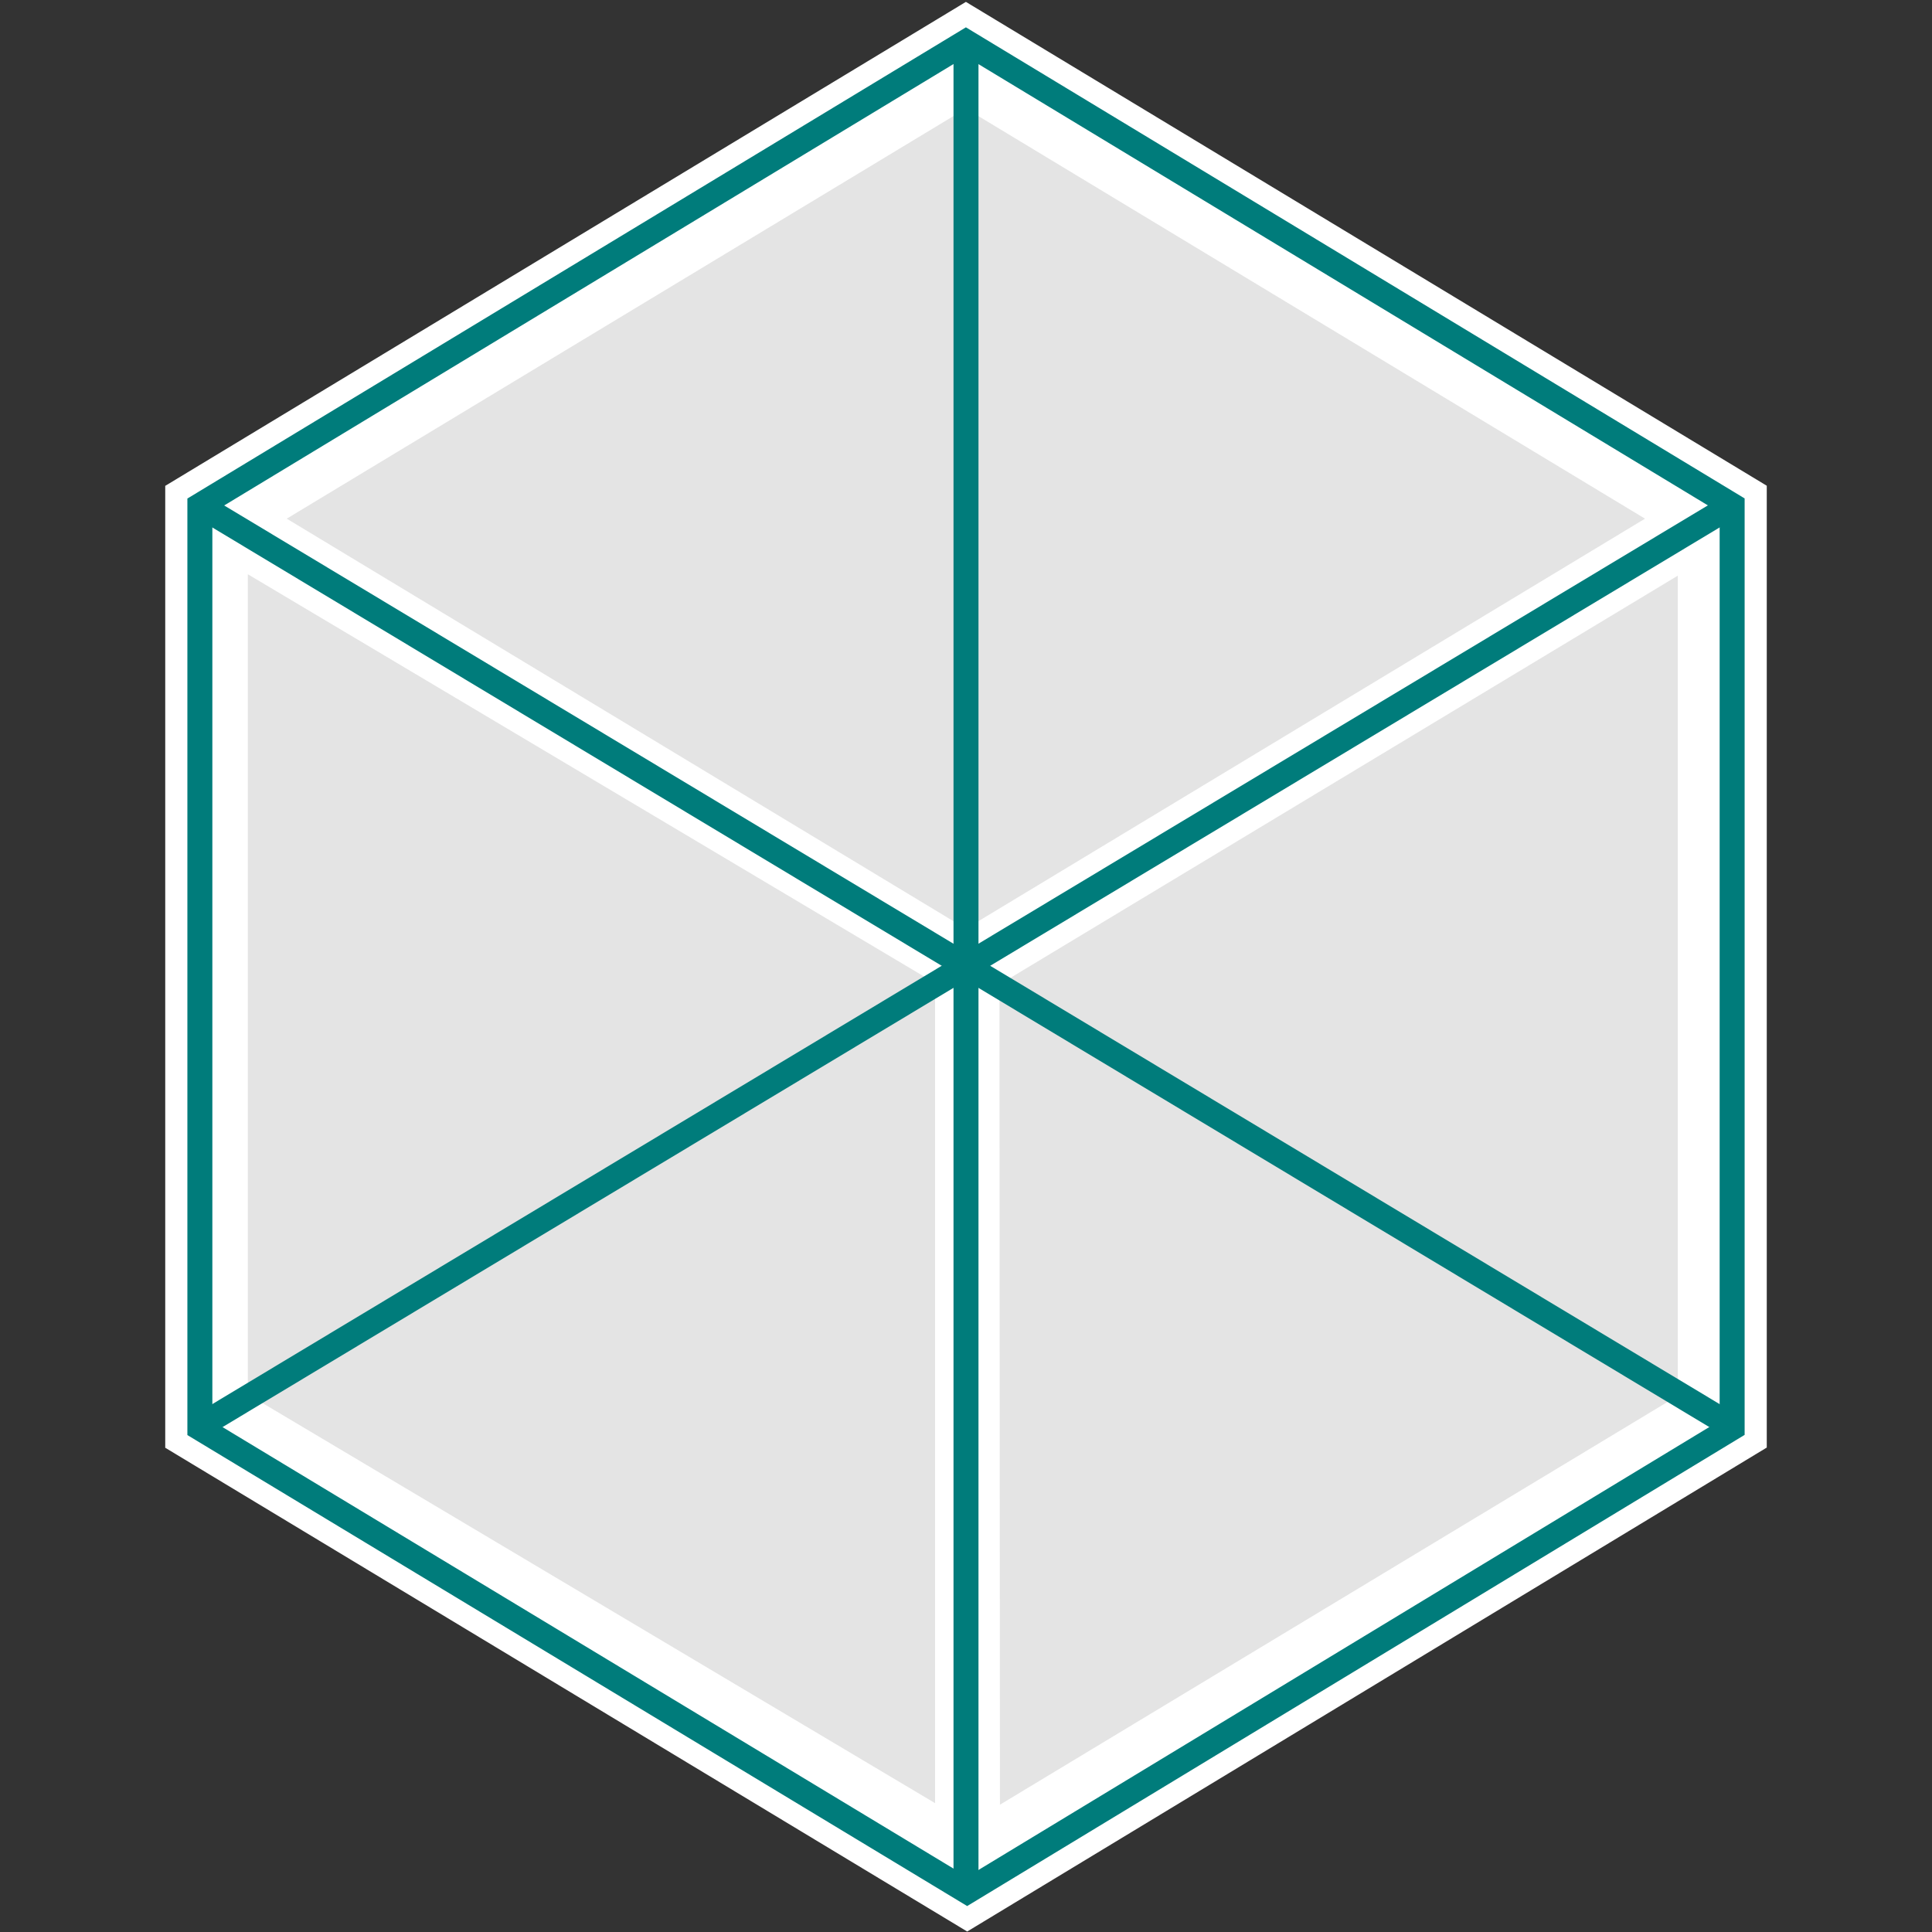
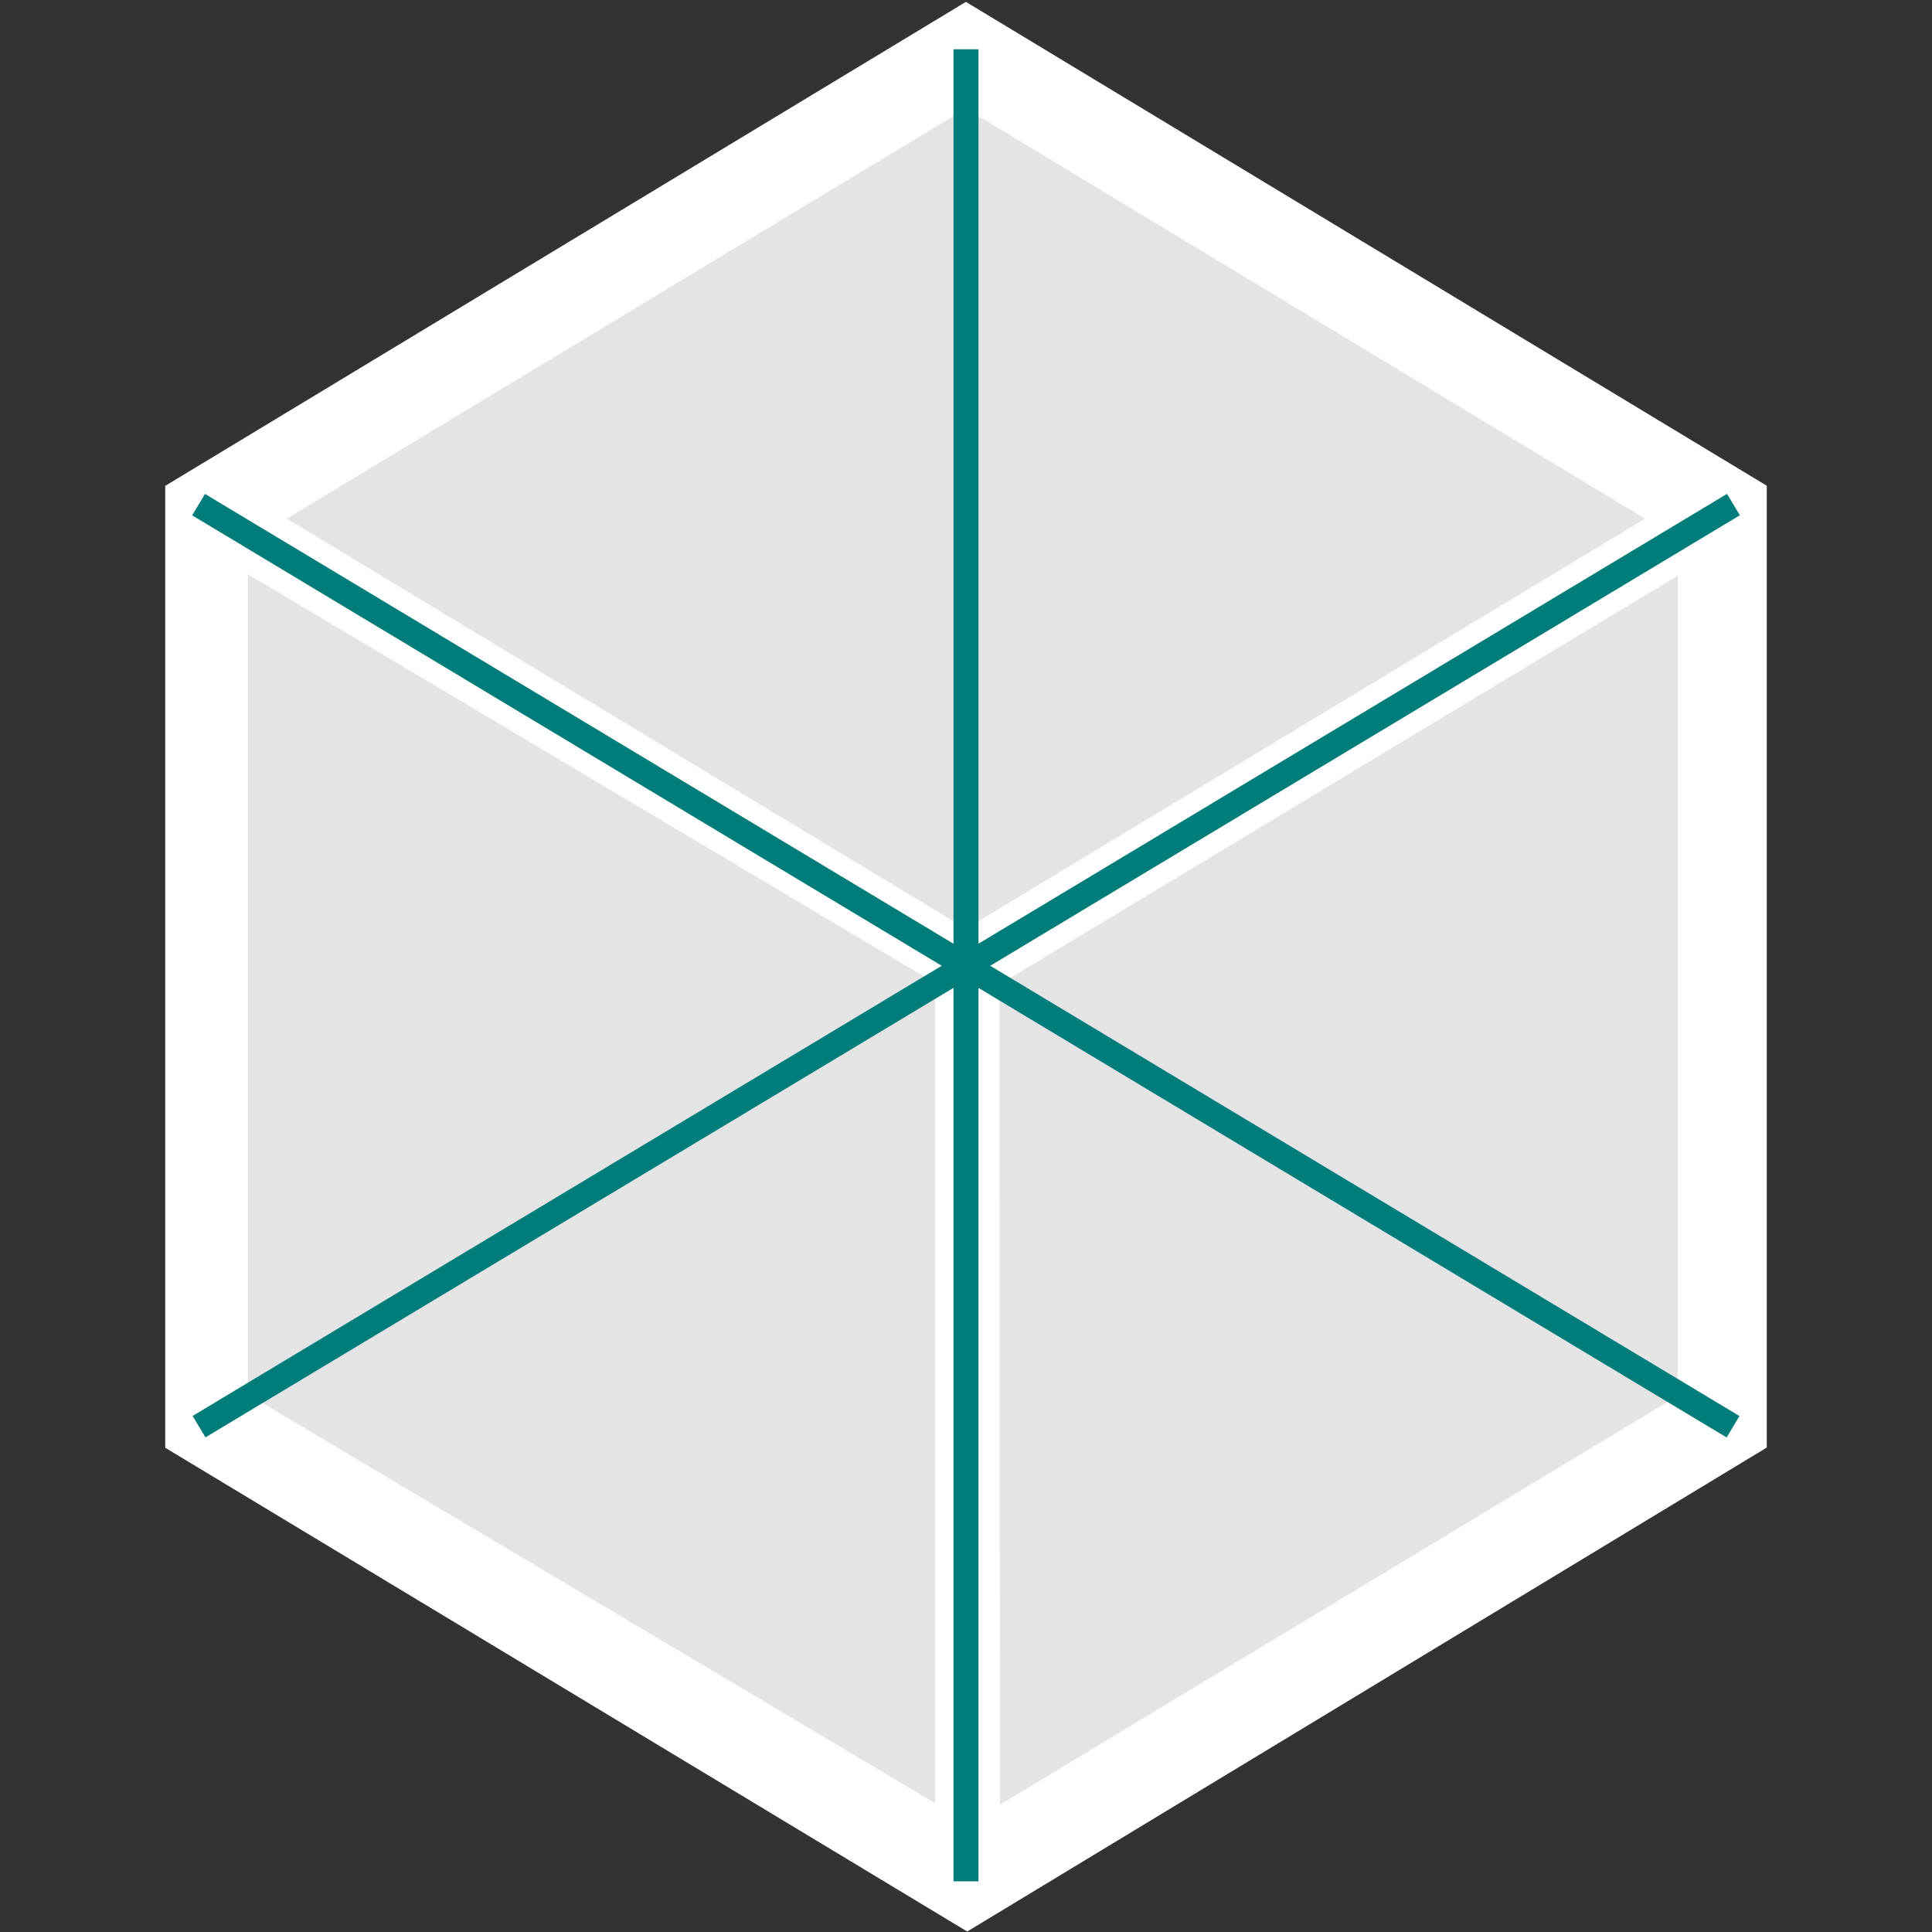
<svg xmlns="http://www.w3.org/2000/svg" version="1.1" id="レイヤー_1" x="0px" y="0px" width="152px" height="152px" viewBox="0 0 152 152" enable-background="new 0 0 152 152" xml:space="preserve">
  <rect x="0" y="0" width="152" height="152" fill="#333333" stroke="none" />
  <g>
    <path fill="#FFFFFF" d="M75.992,0.148L13,38.225v75.677l63.095,38.06L139,113.887V38.215L75.992,0.148z" />
    <g>
      <polygon fill="#E4E4E4" points="129.421,40.806 75.993,8.54 22.56,40.806 75.993,73.067   " />
      <polygon fill="#E4E4E4" points="19.5,45.18 19.5,109.701 73.568,141.863 73.568,77.343   " />
      <polygon fill="#E4E4E4" points="132,45.291 78.633,77.453 78.67,141.985 132,109.811   " />
    </g>
    <g>
      <rect x="75.017" y="3.876" fill="#007C7B" width="1.965" height="144.138" />
      <rect x="75.01" y="5.512" transform="matrix(-0.515 -0.857 0.857 -0.515 50.071 180.206)" fill="#007C7B" width="1.965" height="140.864" />
      <rect x="75.013" y="5.51" transform="matrix(0.515 -0.857 0.857 0.515 -28.237 101.993)" fill="#007C7B" width="1.965" height="140.868" />
-       <path fill="#007C7B" d="M75.993,4.448l59.3,35.873v71.458L76.09,147.66l-59.383-35.866V40.331L75.993,4.448 M75.993,2.15    L14.742,39.223v73.681l61.35,37.055l61.167-37.07V39.213L75.993,2.15L75.993,2.15z" />
    </g>
  </g>
</svg>